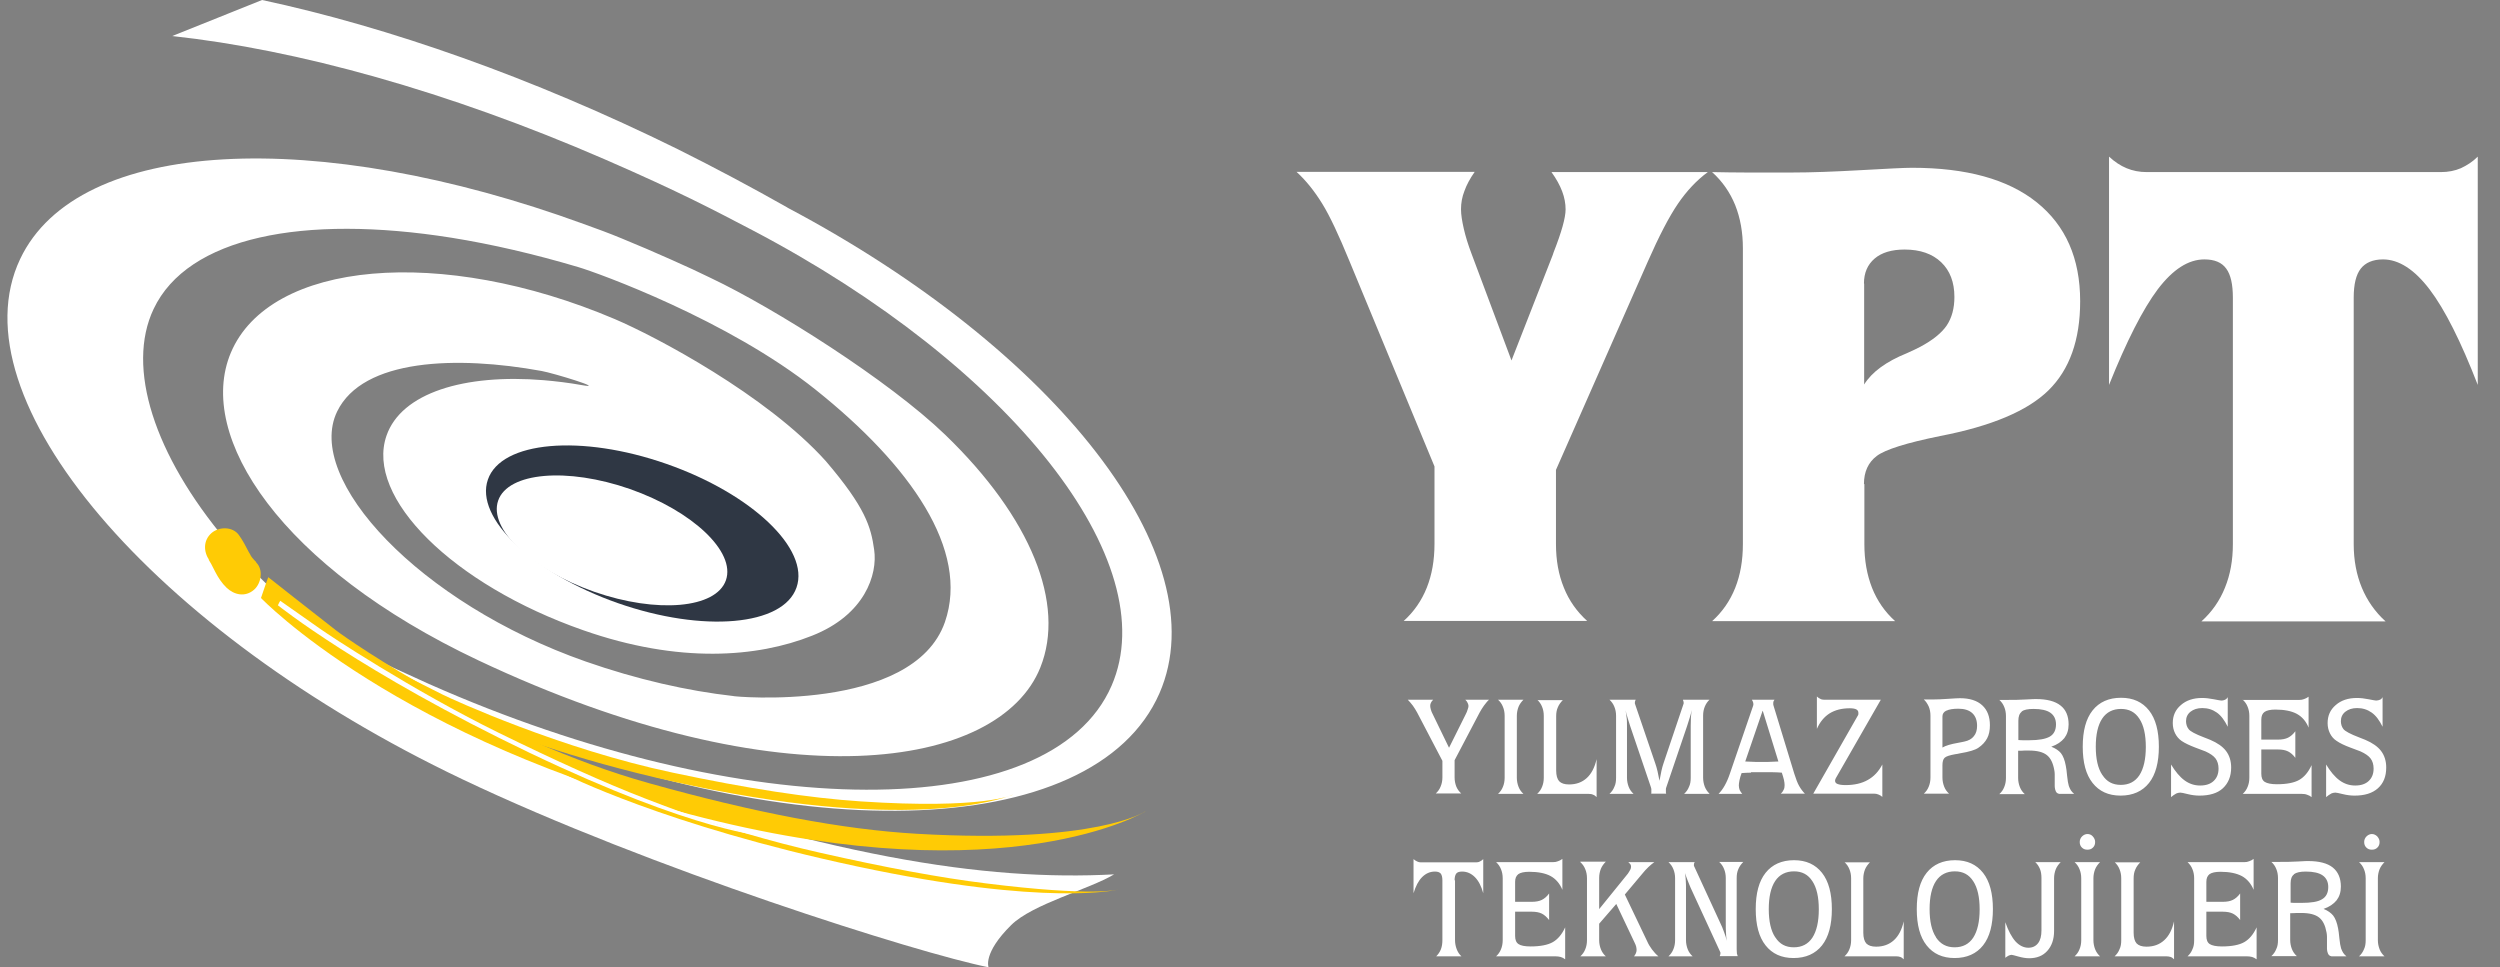
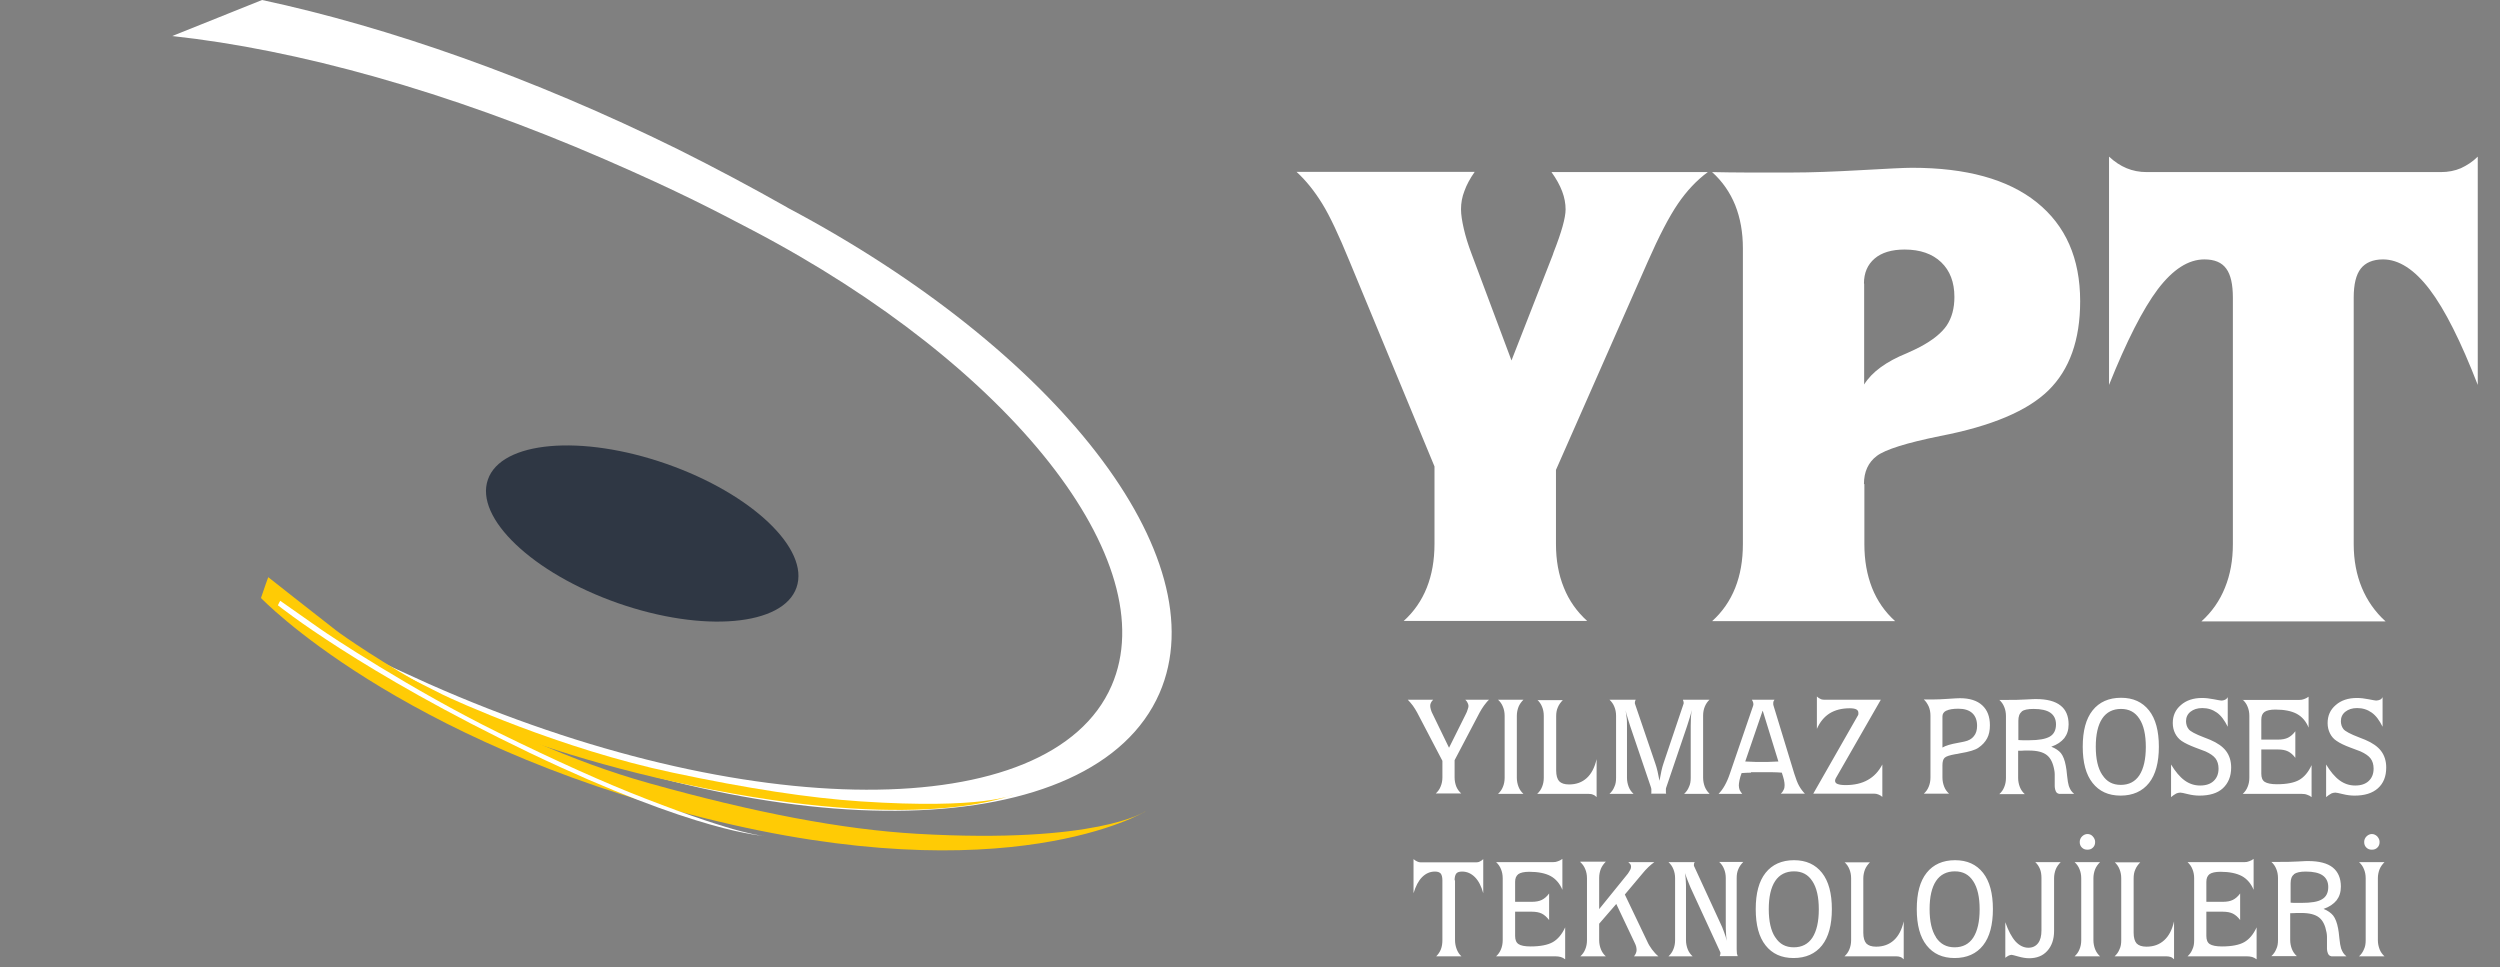
<svg xmlns="http://www.w3.org/2000/svg" width="168" height="65" viewBox="0 0 168 65" fill="none">
  <rect x="0" y="0" width="168" height="65" fill="#808080" stroke="none" />
  <path d="M159.017 56.954C159.118 57.055 159.233 57.099 159.391 57.099C159.549 57.099 159.664 57.055 159.764 56.954C159.865 56.853 159.908 56.738 159.908 56.579C159.908 56.435 159.851 56.32 159.75 56.205C159.649 56.104 159.52 56.046 159.391 56.046C159.261 56.046 159.132 56.104 159.031 56.205C158.931 56.305 158.873 56.435 158.873 56.579C158.873 56.738 158.916 56.853 159.017 56.954ZM158.528 57.935C158.672 58.065 158.787 58.223 158.859 58.411C158.931 58.584 158.974 58.785 158.974 59.016V63.183C158.974 63.414 158.945 63.616 158.859 63.789C158.787 63.976 158.672 64.135 158.528 64.265H160.239C160.095 64.135 159.98 63.976 159.908 63.789C159.836 63.601 159.793 63.4 159.793 63.183V59.016C159.793 58.8 159.836 58.598 159.908 58.411C159.98 58.238 160.095 58.079 160.239 57.935H158.528ZM154.159 58.742C154.317 58.627 154.576 58.569 154.95 58.569C155.453 58.569 155.841 58.656 156.085 58.829C156.329 59.002 156.459 59.261 156.459 59.607C156.459 59.997 156.315 60.271 156.042 60.429C155.769 60.602 155.309 60.674 154.648 60.674C154.547 60.674 154.432 60.674 154.317 60.674C154.202 60.674 154.073 60.674 153.929 60.66V59.362C153.929 59.074 154.001 58.872 154.159 58.757M153.929 61.366C154.059 61.366 154.188 61.366 154.346 61.352C154.504 61.352 154.605 61.352 154.648 61.352C155.194 61.352 155.582 61.453 155.841 61.655C156.099 61.857 156.258 62.188 156.344 62.664C156.358 62.751 156.373 62.837 156.373 62.938C156.373 63.039 156.373 63.183 156.373 63.356C156.373 63.529 156.373 63.659 156.373 63.745C156.373 63.832 156.387 63.89 156.401 63.962C156.43 64.063 156.459 64.135 156.502 64.178C156.545 64.221 156.602 64.25 156.674 64.265H157.68C157.594 64.192 157.522 64.12 157.465 64.034C157.407 63.947 157.364 63.846 157.321 63.731C157.278 63.587 157.235 63.356 157.206 63.053C157.177 62.751 157.149 62.52 157.12 62.39C157.048 62.001 156.933 61.712 156.789 61.525C156.646 61.352 156.43 61.193 156.143 61.078C156.531 60.948 156.818 60.746 157.019 60.501C157.206 60.256 157.307 59.953 157.307 59.578C157.307 59.016 157.12 58.584 156.761 58.295C156.401 58.007 155.841 57.863 155.108 57.863C155.079 57.863 154.849 57.863 154.418 57.892C153.987 57.92 153.57 57.92 153.168 57.92C153.11 57.92 153.024 57.92 152.909 57.92C152.794 57.92 152.693 57.92 152.636 57.92C152.779 58.05 152.894 58.209 152.966 58.396C153.038 58.569 153.081 58.771 153.081 59.002V63.169C153.081 63.4 153.053 63.601 152.966 63.774C152.894 63.962 152.779 64.12 152.636 64.25H154.346C154.202 64.12 154.087 63.962 154.015 63.774C153.944 63.587 153.901 63.385 153.901 63.169V61.366H153.929ZM147.002 57.935C147.146 58.065 147.261 58.223 147.332 58.411C147.404 58.584 147.447 58.785 147.447 59.016V63.183C147.447 63.414 147.419 63.616 147.332 63.789C147.261 63.976 147.146 64.135 147.002 64.265H150.983C151.112 64.265 151.227 64.279 151.342 64.308C151.443 64.337 151.543 64.394 151.644 64.466V62.318C151.429 62.794 151.141 63.126 150.811 63.313C150.48 63.5 149.977 63.601 149.316 63.601C148.928 63.601 148.655 63.544 148.497 63.443C148.338 63.342 148.267 63.154 148.267 62.895V61.266H149.373C149.646 61.266 149.876 61.309 150.049 61.395C150.221 61.482 150.394 61.626 150.537 61.828V60.04C150.394 60.242 150.221 60.386 150.049 60.472C149.876 60.559 149.646 60.602 149.373 60.602H148.267V59.261C148.267 59.016 148.338 58.858 148.482 58.742C148.626 58.641 148.87 58.584 149.215 58.584C149.819 58.584 150.293 58.684 150.652 58.872C150.997 59.059 151.27 59.377 151.443 59.795V57.718C151.342 57.791 151.242 57.848 151.141 57.877C151.04 57.92 150.94 57.935 150.839 57.935H147.002ZM142.101 57.935C142.245 58.065 142.36 58.223 142.432 58.411C142.503 58.584 142.547 58.785 142.547 59.016V63.183C142.547 63.414 142.518 63.616 142.432 63.789C142.36 63.976 142.245 64.135 142.101 64.265H145.579C145.68 64.265 145.78 64.279 145.866 64.308C145.953 64.337 146.025 64.394 146.096 64.466V61.914C145.967 62.477 145.752 62.895 145.435 63.183C145.119 63.472 144.731 63.616 144.242 63.616C143.941 63.616 143.725 63.544 143.581 63.4C143.452 63.255 143.38 63.01 143.38 62.679V59.031C143.38 58.814 143.409 58.612 143.495 58.425C143.567 58.252 143.682 58.093 143.826 57.949H142.115L142.101 57.935ZM139.902 56.954C140.003 57.055 140.118 57.099 140.276 57.099C140.434 57.099 140.549 57.055 140.649 56.954C140.75 56.853 140.793 56.738 140.793 56.579C140.793 56.435 140.736 56.32 140.635 56.205C140.534 56.089 140.405 56.046 140.276 56.046C140.146 56.046 140.017 56.104 139.916 56.205C139.816 56.305 139.758 56.435 139.758 56.579C139.758 56.738 139.801 56.853 139.902 56.954ZM139.413 57.935C139.557 58.065 139.672 58.223 139.744 58.411C139.816 58.584 139.859 58.785 139.859 59.016V63.183C139.859 63.414 139.816 63.616 139.744 63.789C139.672 63.976 139.557 64.135 139.413 64.265H141.124C140.98 64.135 140.865 63.976 140.793 63.789C140.721 63.601 140.678 63.4 140.678 63.183V59.016C140.678 58.8 140.721 58.598 140.793 58.411C140.865 58.238 140.98 58.079 141.124 57.935H139.413ZM134.757 64.366C134.757 64.366 134.901 64.25 134.972 64.221C135.044 64.192 135.116 64.164 135.174 64.164C135.217 64.164 135.375 64.207 135.634 64.279C135.892 64.351 136.137 64.394 136.352 64.394C136.87 64.394 137.272 64.236 137.574 63.904C137.876 63.572 138.034 63.126 138.034 62.563V59.016C138.034 58.8 138.077 58.598 138.149 58.411C138.221 58.238 138.335 58.079 138.479 57.935H136.769C136.913 58.065 137.013 58.223 137.085 58.396C137.157 58.569 137.186 58.785 137.186 59.002V62.52C137.186 62.895 137.114 63.183 136.956 63.385C136.798 63.587 136.582 63.688 136.309 63.688C135.993 63.688 135.705 63.544 135.447 63.27C135.188 62.981 134.958 62.549 134.757 61.972V64.366ZM133.262 63.529C133.708 62.967 133.923 62.145 133.923 61.093C133.923 60.04 133.708 59.218 133.262 58.656C132.817 58.093 132.199 57.805 131.379 57.805C130.56 57.805 129.913 58.093 129.468 58.656C129.022 59.218 128.807 60.026 128.807 61.093C128.807 62.16 129.022 62.967 129.468 63.529C129.913 64.092 130.531 64.38 131.351 64.38C132.17 64.38 132.817 64.092 133.262 63.529ZM130.1 62.981C129.813 62.549 129.669 61.914 129.669 61.093C129.669 60.271 129.813 59.636 130.1 59.204C130.388 58.771 130.819 58.555 131.365 58.555C131.911 58.555 132.314 58.771 132.601 59.218C132.888 59.651 133.032 60.285 133.032 61.107C133.032 61.929 132.888 62.563 132.601 63.01C132.314 63.443 131.897 63.659 131.351 63.659C130.804 63.659 130.402 63.443 130.1 62.996M123.949 57.935C124.093 58.065 124.208 58.223 124.28 58.411C124.351 58.584 124.395 58.785 124.395 59.016V63.183C124.395 63.414 124.351 63.616 124.28 63.789C124.208 63.976 124.093 64.135 123.949 64.265H127.427C127.528 64.265 127.628 64.279 127.7 64.308C127.786 64.337 127.858 64.394 127.93 64.466V61.914C127.801 62.477 127.585 62.895 127.269 63.183C126.953 63.472 126.55 63.616 126.076 63.616C125.774 63.616 125.559 63.544 125.415 63.4C125.286 63.255 125.214 63.01 125.214 62.679V59.031C125.214 58.814 125.257 58.612 125.329 58.425C125.401 58.252 125.516 58.093 125.659 57.949H123.949V57.935ZM122.44 63.529C122.885 62.967 123.101 62.145 123.101 61.093C123.101 60.04 122.885 59.218 122.44 58.656C121.994 58.093 121.376 57.805 120.557 57.805C119.738 57.805 119.091 58.093 118.646 58.656C118.2 59.218 117.985 60.026 117.985 61.093C117.985 62.16 118.2 62.967 118.646 63.529C119.091 64.092 119.709 64.38 120.528 64.38C121.348 64.38 121.994 64.092 122.44 63.529ZM119.292 62.981C119.005 62.549 118.861 61.914 118.861 61.093C118.861 60.271 119.005 59.636 119.292 59.204C119.58 58.771 120.011 58.555 120.557 58.555C121.103 58.555 121.506 58.771 121.793 59.218C122.081 59.651 122.224 60.285 122.224 61.107C122.224 61.929 122.081 62.563 121.793 63.01C121.506 63.443 121.089 63.659 120.543 63.659C119.997 63.659 119.594 63.443 119.307 62.996M112.121 57.935C112.264 58.065 112.379 58.223 112.451 58.411C112.523 58.584 112.566 58.785 112.566 59.016V63.183C112.566 63.414 112.523 63.616 112.451 63.789C112.379 63.976 112.264 64.135 112.121 64.265H113.745C113.601 64.135 113.486 63.976 113.414 63.789C113.342 63.601 113.299 63.4 113.299 63.183V59.737C113.299 59.55 113.299 59.362 113.285 59.189C113.285 59.016 113.256 58.843 113.227 58.67C113.342 58.987 113.429 59.233 113.5 59.391C113.572 59.55 113.615 59.694 113.673 59.795L115.613 64.005C115.613 64.034 115.613 64.048 115.613 64.077C115.613 64.12 115.599 64.164 115.57 64.236V64.25H116.777C116.777 64.25 116.734 64.149 116.72 64.077C116.72 64.019 116.705 63.919 116.705 63.803V59.002C116.705 58.785 116.734 58.584 116.82 58.396C116.892 58.223 117.007 58.065 117.151 57.92H115.527C115.671 58.05 115.786 58.209 115.857 58.396C115.929 58.569 115.972 58.771 115.972 59.002V62.059C115.972 62.289 115.972 62.505 115.987 62.693C115.987 62.88 116.016 63.068 116.044 63.227C116.001 63.039 115.929 62.837 115.857 62.635C115.786 62.433 115.699 62.217 115.584 61.986L113.831 58.18C113.831 58.151 113.831 58.137 113.831 58.108C113.831 58.065 113.831 58.021 113.874 57.964V57.935H112.121ZM106.199 57.935C106.343 58.065 106.458 58.223 106.53 58.411C106.602 58.584 106.645 58.785 106.645 59.016V63.183C106.645 63.414 106.602 63.616 106.53 63.789C106.458 63.976 106.343 64.135 106.199 64.265H107.91C107.766 64.135 107.651 63.976 107.579 63.789C107.507 63.601 107.464 63.4 107.464 63.183V62.073L108.614 60.746L109.85 63.356C109.893 63.457 109.936 63.529 109.951 63.616C109.965 63.688 109.979 63.76 109.979 63.832C109.979 63.904 109.965 63.976 109.936 64.048C109.907 64.12 109.864 64.192 109.807 64.265H111.445C111.287 64.135 111.143 63.976 111.014 63.803C110.885 63.63 110.77 63.443 110.684 63.241L109.189 60.112L110.339 58.742C110.64 58.367 110.928 58.108 111.172 57.935H109.419C109.419 57.935 109.534 58.036 109.562 58.079C109.591 58.122 109.606 58.18 109.606 58.238C109.606 58.295 109.591 58.382 109.548 58.454C109.505 58.54 109.448 58.627 109.39 58.713L107.464 61.093V58.987C107.464 58.771 107.507 58.569 107.579 58.382C107.651 58.209 107.766 58.05 107.91 57.906H106.199V57.935ZM100.537 57.935C100.681 58.065 100.795 58.223 100.867 58.411C100.939 58.584 100.982 58.785 100.982 59.016V63.183C100.982 63.414 100.939 63.616 100.867 63.789C100.795 63.976 100.681 64.135 100.537 64.265H104.518C104.647 64.265 104.762 64.279 104.877 64.308C104.978 64.337 105.093 64.394 105.179 64.466V62.318C104.963 62.794 104.676 63.126 104.345 63.313C104.015 63.5 103.512 63.601 102.851 63.601C102.463 63.601 102.19 63.544 102.046 63.443C101.888 63.342 101.816 63.154 101.816 62.895V61.266H102.937C103.21 61.266 103.44 61.309 103.612 61.395C103.785 61.482 103.943 61.626 104.101 61.828V60.04C103.957 60.242 103.785 60.386 103.612 60.472C103.44 60.559 103.21 60.602 102.937 60.602H101.816V59.261C101.816 59.016 101.888 58.858 102.031 58.742C102.175 58.641 102.42 58.584 102.764 58.584C103.368 58.584 103.857 58.684 104.202 58.872C104.547 59.059 104.82 59.377 104.992 59.795V57.718C104.892 57.791 104.791 57.848 104.69 57.877C104.59 57.92 104.489 57.935 104.374 57.935H100.537ZM97.749 59.16C97.749 58.944 97.792 58.785 97.864 58.699C97.935 58.612 98.065 58.569 98.252 58.569C98.582 58.569 98.87 58.699 99.114 58.944C99.358 59.189 99.545 59.55 99.674 60.026V57.733C99.603 57.805 99.516 57.863 99.445 57.892C99.373 57.935 99.286 57.949 99.215 57.949H95.463C95.392 57.949 95.32 57.935 95.234 57.892C95.162 57.863 95.075 57.805 94.989 57.733V60.026C95.133 59.55 95.32 59.189 95.564 58.944C95.808 58.699 96.096 58.569 96.426 58.569C96.613 58.569 96.728 58.612 96.814 58.699C96.886 58.785 96.929 58.944 96.929 59.16V63.169C96.929 63.4 96.901 63.601 96.829 63.789C96.757 63.976 96.656 64.12 96.513 64.265H98.209C98.065 64.135 97.964 63.976 97.892 63.789C97.82 63.601 97.777 63.4 97.777 63.169V59.16H97.749Z" fill="white" />
  <path d="M156.631 53.335C156.732 53.292 156.833 53.263 156.933 53.263C156.991 53.263 157.149 53.292 157.436 53.364C157.724 53.436 157.982 53.465 158.227 53.465C158.902 53.465 159.42 53.306 159.793 52.975C160.167 52.643 160.354 52.182 160.354 51.576C160.354 51.144 160.239 50.769 160.009 50.466C159.779 50.163 159.42 49.918 158.945 49.716C158.845 49.673 158.715 49.63 158.543 49.557C157.939 49.327 157.594 49.139 157.479 48.995C157.422 48.923 157.379 48.837 157.35 48.75C157.321 48.649 157.307 48.563 157.307 48.462C157.307 48.202 157.407 47.986 157.609 47.827C157.81 47.669 158.069 47.582 158.399 47.582C158.773 47.582 159.089 47.683 159.376 47.885C159.664 48.087 159.894 48.404 160.109 48.837V46.847C160.066 46.933 160.009 46.991 159.937 47.02C159.865 47.049 159.779 47.077 159.678 47.077C159.635 47.077 159.463 47.049 159.175 46.991C158.888 46.933 158.629 46.904 158.385 46.904C157.795 46.904 157.321 47.063 156.962 47.38C156.588 47.697 156.416 48.101 156.416 48.591C156.416 48.851 156.473 49.082 156.574 49.283C156.674 49.485 156.818 49.658 157.019 49.788C157.249 49.947 157.551 50.091 157.939 50.235C158.327 50.379 158.557 50.466 158.629 50.495C158.945 50.639 159.175 50.797 159.305 50.971C159.434 51.144 159.506 51.374 159.506 51.648C159.506 52.009 159.391 52.283 159.175 52.484C158.96 52.686 158.658 52.787 158.27 52.787C157.882 52.787 157.537 52.672 157.221 52.441C156.904 52.211 156.603 51.85 156.315 51.374V53.566C156.43 53.465 156.545 53.393 156.646 53.335M150.71 47.02C150.854 47.15 150.969 47.308 151.041 47.496C151.112 47.669 151.156 47.87 151.156 48.101V52.268C151.156 52.499 151.112 52.701 151.041 52.874C150.969 53.061 150.854 53.22 150.71 53.35H154.691C154.82 53.35 154.935 53.364 155.036 53.407C155.137 53.436 155.252 53.494 155.338 53.566V51.417C155.122 51.893 154.835 52.225 154.504 52.412C154.174 52.6 153.671 52.701 153.01 52.701C152.622 52.701 152.348 52.643 152.19 52.542C152.032 52.441 151.96 52.254 151.96 51.994V50.365H153.081C153.354 50.365 153.584 50.408 153.757 50.495C153.929 50.581 154.102 50.725 154.246 50.927V49.139C154.102 49.341 153.929 49.485 153.757 49.572C153.584 49.658 153.354 49.702 153.081 49.702H151.96V48.361C151.96 48.116 152.032 47.943 152.176 47.842C152.32 47.741 152.564 47.683 152.909 47.683C153.513 47.683 154.001 47.784 154.346 47.971C154.691 48.159 154.964 48.462 155.137 48.894V46.818C155.036 46.89 154.935 46.948 154.835 46.977C154.734 47.02 154.634 47.034 154.533 47.034H150.696L150.71 47.02ZM146.212 53.335C146.312 53.292 146.413 53.263 146.513 53.263C146.571 53.263 146.743 53.292 147.016 53.364C147.304 53.436 147.563 53.465 147.807 53.465C148.482 53.465 149.014 53.306 149.373 52.975C149.733 52.643 149.934 52.182 149.934 51.576C149.934 51.144 149.819 50.769 149.589 50.466C149.359 50.163 149 49.918 148.525 49.716C148.439 49.673 148.295 49.63 148.123 49.557C147.519 49.327 147.174 49.139 147.074 48.995C147.016 48.923 146.973 48.837 146.945 48.75C146.916 48.649 146.901 48.563 146.901 48.462C146.901 48.202 147.002 47.986 147.203 47.827C147.404 47.669 147.663 47.582 147.994 47.582C148.367 47.582 148.684 47.683 148.971 47.885C149.258 48.087 149.488 48.404 149.704 48.837V46.847C149.661 46.933 149.589 46.991 149.532 47.02C149.46 47.049 149.388 47.077 149.273 47.077C149.23 47.077 149.057 47.049 148.77 46.991C148.482 46.933 148.209 46.904 147.979 46.904C147.39 46.904 146.916 47.063 146.556 47.38C146.183 47.697 146.01 48.101 146.01 48.591C146.01 48.851 146.068 49.082 146.168 49.283C146.269 49.485 146.413 49.658 146.6 49.788C146.83 49.947 147.146 50.091 147.519 50.235C147.907 50.379 148.137 50.466 148.209 50.495C148.525 50.639 148.755 50.797 148.885 50.971C149.014 51.144 149.086 51.374 149.086 51.648C149.086 52.009 148.971 52.283 148.755 52.484C148.54 52.686 148.238 52.787 147.85 52.787C147.462 52.787 147.117 52.672 146.801 52.441C146.485 52.211 146.183 51.85 145.895 51.374V53.566C146.01 53.465 146.125 53.393 146.226 53.335M144.415 52.614C144.861 52.052 145.076 51.23 145.076 50.178C145.076 49.125 144.861 48.303 144.415 47.741C143.969 47.178 143.351 46.89 142.532 46.89C141.713 46.89 141.066 47.178 140.621 47.741C140.175 48.303 139.96 49.111 139.96 50.178C139.96 51.245 140.175 52.052 140.621 52.614C141.066 53.177 141.684 53.465 142.504 53.465C143.323 53.465 143.969 53.177 144.415 52.614ZM141.268 52.066C140.98 51.634 140.836 50.999 140.836 50.178C140.836 49.356 140.98 48.721 141.268 48.289C141.555 47.856 141.986 47.64 142.532 47.64C143.078 47.64 143.481 47.856 143.768 48.303C144.056 48.736 144.199 49.37 144.199 50.192C144.199 51.014 144.056 51.648 143.768 52.095C143.481 52.528 143.064 52.744 142.518 52.744C141.972 52.744 141.569 52.528 141.282 52.081M135.849 47.813C136.007 47.697 136.266 47.64 136.654 47.64C137.157 47.64 137.545 47.726 137.789 47.899C138.034 48.072 138.163 48.332 138.163 48.678C138.163 49.067 138.019 49.341 137.746 49.5C137.473 49.658 137.013 49.745 136.352 49.745C136.252 49.745 136.137 49.745 136.022 49.745C135.907 49.745 135.777 49.745 135.634 49.73V48.433C135.634 48.144 135.706 47.943 135.864 47.827M135.619 50.451C135.749 50.451 135.878 50.451 136.05 50.437C136.209 50.437 136.309 50.437 136.352 50.437C136.898 50.437 137.286 50.538 137.545 50.74C137.804 50.942 137.962 51.273 138.048 51.749C138.063 51.836 138.077 51.922 138.077 52.023C138.077 52.124 138.077 52.268 138.077 52.441C138.077 52.614 138.077 52.744 138.077 52.831C138.077 52.903 138.091 52.975 138.106 53.047C138.134 53.148 138.163 53.22 138.206 53.263C138.249 53.306 138.307 53.335 138.379 53.35H139.385C139.299 53.278 139.227 53.205 139.169 53.119C139.112 53.032 139.069 52.931 139.025 52.816C138.982 52.672 138.939 52.441 138.91 52.138C138.882 51.836 138.853 51.605 138.824 51.475C138.752 51.071 138.637 50.797 138.494 50.61C138.35 50.437 138.134 50.293 137.847 50.178C138.235 50.048 138.522 49.846 138.724 49.601C138.91 49.356 139.011 49.053 139.011 48.678C139.011 48.116 138.824 47.683 138.465 47.409C138.106 47.121 137.545 46.977 136.827 46.977C136.798 46.977 136.568 46.977 136.137 47.005C135.706 47.034 135.289 47.034 134.886 47.034C134.829 47.034 134.743 47.034 134.628 47.034C134.513 47.034 134.412 47.034 134.355 47.034C134.498 47.164 134.613 47.322 134.685 47.51C134.757 47.683 134.8 47.885 134.8 48.116V52.283C134.8 52.513 134.757 52.715 134.685 52.888C134.613 53.076 134.498 53.234 134.355 53.364H136.065C135.921 53.234 135.806 53.076 135.734 52.888C135.662 52.701 135.619 52.499 135.619 52.283V50.48V50.451ZM130.805 47.755C130.977 47.669 131.25 47.625 131.609 47.625C132.012 47.625 132.328 47.726 132.544 47.928C132.759 48.13 132.86 48.418 132.86 48.779C132.86 49.067 132.788 49.298 132.644 49.471C132.501 49.658 132.285 49.774 132.012 49.831C131.911 49.86 131.782 49.875 131.581 49.918C131.092 50.004 130.747 50.105 130.532 50.235V48.144C130.532 47.971 130.618 47.842 130.79 47.755M130.977 53.335C130.833 53.205 130.718 53.047 130.647 52.859C130.575 52.672 130.532 52.47 130.532 52.254V51.432C130.532 51.187 130.575 51.028 130.675 50.927C130.776 50.826 131.006 50.754 131.394 50.682C131.466 50.682 131.566 50.653 131.71 50.624C132.328 50.523 132.745 50.394 132.946 50.25C133.205 50.077 133.406 49.86 133.535 49.615C133.665 49.37 133.722 49.082 133.722 48.736C133.722 48.159 133.55 47.712 133.205 47.395C132.86 47.077 132.357 46.919 131.71 46.919C131.581 46.919 131.322 46.933 130.905 46.962C130.488 46.991 130.143 47.005 129.87 47.005C129.813 47.005 129.727 47.005 129.655 47.005C129.569 47.005 129.439 47.005 129.281 47.005C129.425 47.135 129.525 47.294 129.612 47.481C129.684 47.654 129.727 47.856 129.727 48.087V52.254C129.727 52.484 129.684 52.686 129.612 52.859C129.54 53.047 129.425 53.205 129.281 53.335H130.991H130.977ZM121.822 53.335H125.961C126.047 53.335 126.134 53.35 126.234 53.393C126.321 53.422 126.407 53.479 126.493 53.551V51.374C126.249 51.836 125.932 52.182 125.516 52.412C125.113 52.643 124.61 52.758 124.021 52.758C123.777 52.758 123.604 52.73 123.489 52.686C123.374 52.643 123.317 52.571 123.317 52.47C123.317 52.441 123.317 52.427 123.331 52.384C123.331 52.355 123.36 52.326 123.374 52.283L126.392 47.02H122.555C122.483 47.02 122.397 47.005 122.325 46.962C122.253 46.933 122.167 46.876 122.095 46.803V48.981C122.296 48.519 122.584 48.173 122.943 47.943C123.317 47.712 123.762 47.596 124.308 47.596C124.51 47.596 124.653 47.625 124.74 47.669C124.84 47.726 124.883 47.798 124.883 47.899C124.883 47.928 124.883 47.957 124.883 47.986C124.883 48.015 124.869 48.044 124.855 48.072L121.851 53.335H121.822ZM118.459 47.77L119.508 51.172C119.206 51.187 118.976 51.201 118.818 51.201C118.675 51.201 118.531 51.201 118.401 51.201C118.272 51.201 118.128 51.201 117.97 51.201C117.812 51.201 117.582 51.187 117.28 51.172L118.445 47.77H118.459ZM117.668 51.893C117.884 51.893 118.128 51.893 118.387 51.893C118.646 51.893 118.876 51.893 119.106 51.893C119.321 51.893 119.537 51.908 119.738 51.922C119.796 52.11 119.853 52.268 119.882 52.412C119.911 52.557 119.925 52.657 119.925 52.758C119.925 52.874 119.911 52.975 119.867 53.061C119.824 53.162 119.767 53.249 119.666 53.335H121.29C121.147 53.191 121.017 53.018 120.902 52.816C120.787 52.614 120.687 52.34 120.572 51.98L119.178 47.409C119.178 47.409 119.163 47.351 119.163 47.337C119.163 47.308 119.163 47.294 119.163 47.265C119.163 47.222 119.163 47.178 119.178 47.15C119.178 47.106 119.221 47.077 119.249 47.02H117.726C117.726 47.02 117.783 47.121 117.798 47.164C117.812 47.207 117.827 47.265 117.827 47.308C117.827 47.308 117.827 47.337 117.827 47.351C117.827 47.351 117.827 47.38 117.812 47.423L116.246 51.994C116.145 52.297 116.03 52.557 115.901 52.787C115.771 53.018 115.642 53.191 115.484 53.35H117.079C117.007 53.263 116.95 53.177 116.907 53.09C116.878 53.004 116.849 52.903 116.849 52.787C116.849 52.701 116.864 52.585 116.892 52.441C116.921 52.297 116.964 52.138 117.036 51.951C117.237 51.937 117.453 51.922 117.668 51.922M114.88 53.335C114.737 53.205 114.636 53.047 114.564 52.874C114.492 52.686 114.449 52.484 114.449 52.254V48.087C114.449 47.856 114.492 47.654 114.564 47.481C114.636 47.308 114.737 47.15 114.88 47.02H113.098C113.098 47.02 113.098 47.02 113.098 47.049C113.127 47.121 113.141 47.164 113.141 47.207C113.141 47.222 113.141 47.251 113.141 47.279L111.79 51.288C111.733 51.446 111.69 51.619 111.647 51.807C111.603 52.009 111.56 52.225 111.517 52.47C111.474 52.239 111.431 52.038 111.388 51.836C111.345 51.634 111.287 51.461 111.23 51.288L109.864 47.279C109.864 47.279 109.864 47.265 109.864 47.251C109.864 47.251 109.864 47.236 109.864 47.207C109.864 47.178 109.864 47.15 109.879 47.121C109.879 47.092 109.908 47.063 109.922 47.02H108.154C108.298 47.15 108.413 47.308 108.485 47.496C108.557 47.669 108.6 47.87 108.6 48.101V52.268C108.6 52.499 108.571 52.701 108.485 52.874C108.413 53.061 108.298 53.22 108.154 53.35H109.778C109.634 53.22 109.519 53.061 109.448 52.874C109.376 52.686 109.333 52.484 109.333 52.268V48.764C109.333 48.548 109.333 48.346 109.304 48.188C109.29 48.015 109.261 47.856 109.232 47.726C109.29 47.928 109.333 48.116 109.39 48.289C109.448 48.462 109.505 48.635 109.548 48.793L110.942 52.903C110.942 52.903 110.957 52.975 110.971 53.018C110.971 53.061 110.971 53.105 110.971 53.148C110.971 53.205 110.971 53.234 110.971 53.263C110.971 53.292 110.971 53.321 110.957 53.335H111.963C111.963 53.335 111.963 53.278 111.948 53.263C111.948 53.234 111.948 53.191 111.948 53.148C111.948 53.105 111.948 53.047 111.948 53.018C111.948 52.975 111.963 52.946 111.977 52.903L113.371 48.793C113.429 48.606 113.486 48.418 113.544 48.245C113.601 48.072 113.644 47.899 113.687 47.712C113.659 47.87 113.644 48.029 113.63 48.202C113.63 48.375 113.616 48.563 113.616 48.764V52.268C113.616 52.499 113.587 52.701 113.501 52.874C113.429 53.061 113.314 53.22 113.17 53.35H114.852L114.88 53.335ZM103.296 47.02C103.44 47.15 103.555 47.308 103.627 47.496C103.699 47.669 103.742 47.87 103.742 48.101V52.268C103.742 52.499 103.699 52.701 103.627 52.874C103.555 53.061 103.44 53.22 103.296 53.35H106.774C106.875 53.35 106.976 53.364 107.062 53.407C107.148 53.436 107.22 53.494 107.292 53.566V51.014C107.162 51.576 106.947 51.994 106.631 52.283C106.314 52.571 105.926 52.715 105.438 52.715C105.136 52.715 104.92 52.643 104.777 52.499C104.647 52.355 104.575 52.11 104.575 51.778V48.13C104.575 47.914 104.604 47.712 104.69 47.524C104.762 47.351 104.877 47.193 105.021 47.049H103.311L103.296 47.02ZM100.666 47.02C100.81 47.15 100.925 47.308 100.997 47.496C101.069 47.669 101.112 47.87 101.112 48.101V52.268C101.112 52.499 101.069 52.701 100.997 52.874C100.925 53.061 100.81 53.22 100.666 53.35H102.377C102.233 53.22 102.118 53.061 102.046 52.874C101.974 52.686 101.931 52.484 101.931 52.268V48.101C101.931 47.885 101.974 47.683 102.046 47.496C102.118 47.322 102.233 47.164 102.377 47.02H100.666ZM97.375 50.25L96.283 48C96.225 47.899 96.182 47.784 96.153 47.683C96.125 47.582 96.11 47.496 96.11 47.438C96.11 47.366 96.125 47.294 96.153 47.236C96.182 47.164 96.24 47.092 96.311 47.02H94.601C94.731 47.15 94.831 47.279 94.946 47.423C95.047 47.568 95.147 47.726 95.234 47.885L96.93 51.129V52.239C96.93 52.47 96.886 52.672 96.814 52.845C96.743 53.032 96.628 53.191 96.484 53.321H98.194C98.05 53.191 97.936 53.032 97.864 52.859C97.792 52.672 97.749 52.47 97.749 52.239V51.086L99.43 47.885C99.516 47.726 99.617 47.568 99.718 47.423C99.833 47.279 99.933 47.135 100.063 47.02H98.467C98.539 47.092 98.597 47.164 98.625 47.236C98.654 47.308 98.683 47.366 98.683 47.438C98.683 47.496 98.668 47.568 98.625 47.683C98.597 47.784 98.553 47.899 98.496 48L97.375 50.25Z" fill="white" />
-   <path d="M37.573 51.23C17.984 44.237 6.587 28.65 10.323 20.763C12.609 15.933 20.355 14.39 30.344 15.976C33.046 16.409 35.906 17.072 38.867 17.951C40.189 18.341 48.927 21.498 54.805 26.185C61.186 31.274 65.168 36.97 63.5 41.8C61.359 47.943 49.114 46.803 49.286 46.775C46.211 46.429 42.819 45.664 39.355 44.453C28.159 40.531 20.456 32.197 22.655 27.655C24.379 24.094 30.703 23.892 36.395 24.93C37.199 25.074 40.821 26.185 39.111 25.882C38.234 25.723 37.372 25.622 36.553 25.55C31.177 25.103 26.966 26.415 25.975 29.27C24.523 33.437 30.444 39.291 39.183 42.348C45.636 44.612 50.896 44.179 54.561 42.723C58.125 41.324 58.987 38.599 58.743 36.941C58.528 35.413 58.168 34.115 55.495 30.986C51.5 26.545 44.084 22.623 41.31 21.441C29.668 16.495 18.128 17.505 15.512 23.704C13.14 29.342 18.889 38.109 32.126 44.367C52.549 54.013 67.165 51.706 69.91 44.857C71.621 40.589 69.292 34.793 63.529 29.227C59.735 25.565 52.031 20.705 47.777 18.687C46.958 18.283 46.11 17.894 45.262 17.519C45.205 17.49 45.161 17.476 45.104 17.447C44.012 16.956 42.891 16.481 41.77 16.019C40.936 15.673 40.074 15.356 39.226 15.053C21.332 8.522 5.236 9.214 1.355 17.404C-3.086 26.776 10.208 42.42 31.048 52.355C43.667 58.367 61.761 64.077 66.432 65C66.432 65 66.03 64.063 67.956 62.16C69.393 60.746 73.187 59.766 74.869 58.757C66.274 59.218 55.481 57.632 37.559 51.23" fill="white" />
  <path d="M52.908 13.943C50.537 12.602 48.079 11.29 45.535 10.021C35.733 5.191 26.09 1.817 17.61 0L11.574 2.422C19.967 3.331 30.085 6.128 40.62 10.699C45.765 12.934 48.165 14.217 50.566 15.471C67.941 24.584 78.318 37.777 74.696 46.083C70.615 55.455 50.077 55.383 28.806 45.953C26.406 44.886 21.836 42.709 21.836 42.709C24.825 44.511 28.044 46.198 31.465 47.726C52.721 57.171 73.518 56.651 77.916 46.587C81.911 37.417 70.945 23.503 52.922 13.957" fill="white" />
  <path d="M76.967 54.532C76.967 54.532 67.769 60.112 47.303 54.965C26.693 49.774 17.538 40.185 17.538 40.185L17.869 39.219L18.027 38.787C18.027 38.787 21.059 41.18 22.583 42.362C23.517 43.083 33.046 49.673 43.609 52.629C50.666 54.604 56.587 55.743 61.646 56.032C73.733 56.724 76.953 54.532 76.953 54.532" fill="#FFCB05" />
-   <path d="M75.142 59.78C75.142 59.78 70.428 60.963 57.593 58.223C44.673 55.469 37.947 52.023 37.947 52.023L38.019 51.749L38.047 51.619C38.047 51.619 40.175 52.513 41.238 52.975C41.885 53.249 48.424 55.801 55.093 57.3C59.548 58.31 63.213 58.987 66.246 59.362C73.518 60.271 75.127 59.78 75.127 59.78" fill="#FFCB05" />
  <path d="M68.042 53.407C68.042 53.407 62.451 55.902 47.964 53.09C33.376 50.264 26.047 45.549 26.047 45.549L26.162 45.102L26.219 44.9C26.219 44.9 28.562 46.083 29.74 46.674C30.459 47.034 37.688 50.336 45.205 51.922C50.22 52.989 54.374 53.624 57.838 53.854C66.116 54.402 68.056 53.407 68.056 53.407" fill="#FFCB05" />
  <path d="M51.385 56.176C51.385 56.176 46.886 55.988 35.604 50.596C24.25 45.16 18.674 40.675 18.674 40.675L18.774 40.474L18.832 40.373C18.832 40.373 20.628 41.642 21.519 42.261C22.066 42.651 27.628 46.342 33.477 49.226C37.386 51.144 40.62 52.6 43.336 53.652C49.833 56.176 51.385 56.176 51.385 56.176Z" fill="white" />
  <path d="M53.526 39.479C52.635 42.06 47.26 42.535 41.525 40.531C35.805 38.527 31.882 34.807 32.787 32.226C33.678 29.645 39.053 29.169 44.788 31.174C50.522 33.178 54.431 36.898 53.526 39.479Z" fill="#2F3744" />
-   <path d="M48.783 38.989C48.122 40.892 44.155 41.238 39.93 39.767C35.705 38.282 32.816 35.542 33.477 33.639C34.138 31.736 38.105 31.39 42.33 32.861C46.556 34.346 49.444 37.085 48.783 38.989Z" fill="white" />
-   <path d="M17.222 37.777C17.122 37.676 17.021 37.575 16.935 37.46C16.906 37.417 16.877 37.373 16.863 37.359C16.82 37.273 16.777 37.186 16.719 37.1C16.518 36.71 16.317 36.321 16.058 35.961C15.641 35.369 14.721 35.384 14.218 35.816C13.643 36.321 13.672 37.085 14.075 37.662C13.873 37.388 14.146 37.806 14.19 37.893C14.276 38.066 14.362 38.239 14.463 38.426C14.664 38.815 14.908 39.19 15.224 39.493C15.742 39.983 16.475 40.142 17.064 39.637C17.553 39.219 17.725 38.282 17.208 37.792" fill="#FFCB05" />
  <path d="M104.561 31.577L110.727 17.591C111.488 15.861 112.164 14.563 112.753 13.698C113.342 12.833 114.018 12.112 114.765 11.564H104.259C104.59 12.025 104.82 12.444 104.978 12.862C105.136 13.28 105.208 13.684 105.208 14.073C105.208 14.635 104.935 15.601 104.403 16.956L104.346 17.13L101.572 24.224L98.884 17.043C98.654 16.438 98.482 15.875 98.367 15.37C98.252 14.866 98.18 14.433 98.18 14.058C98.18 13.64 98.252 13.236 98.41 12.833C98.553 12.429 98.784 11.996 99.1 11.55H87.128C87.76 12.126 88.335 12.847 88.852 13.684C89.37 14.52 89.973 15.818 90.678 17.533L96.398 31.346V36.552C96.398 37.648 96.225 38.628 95.88 39.493C95.535 40.358 95.018 41.108 94.328 41.728H106.659C105.97 41.108 105.438 40.358 105.093 39.493C104.734 38.614 104.561 37.648 104.561 36.552V31.563V31.577ZM125.257 19.047C125.257 18.341 125.501 17.778 125.976 17.375C126.45 16.971 127.125 16.769 127.988 16.769C129.037 16.769 129.856 17.058 130.445 17.62C131.035 18.182 131.336 18.961 131.336 19.956C131.336 20.72 131.164 21.354 130.819 21.873C130.474 22.378 129.885 22.854 129.051 23.301C128.836 23.416 128.534 23.56 128.146 23.733C126.752 24.296 125.789 25.002 125.271 25.838V19.062L125.257 19.047ZM125.257 32.529C125.257 31.707 125.544 31.073 126.119 30.64C126.694 30.207 128.117 29.76 130.388 29.299C133.823 28.636 136.252 27.612 137.66 26.228C139.069 24.844 139.787 22.854 139.787 20.244C139.787 17.36 138.81 15.154 136.87 13.597C134.929 12.04 132.127 11.275 128.491 11.275C127.988 11.275 126.838 11.333 125.056 11.434C123.274 11.535 121.721 11.593 120.428 11.593C119.134 11.593 118.114 11.593 117.338 11.593C116.562 11.593 115.8 11.578 115.053 11.564C115.743 12.184 116.26 12.934 116.605 13.784C116.95 14.649 117.122 15.616 117.122 16.683V36.566C117.122 37.662 116.95 38.642 116.605 39.508C116.26 40.373 115.743 41.123 115.053 41.742H127.355C126.665 41.123 126.148 40.373 125.803 39.508C125.458 38.628 125.286 37.662 125.286 36.566V32.529H125.257ZM150.049 36.566C150.049 37.648 149.876 38.614 149.517 39.493C149.172 40.358 148.64 41.123 147.936 41.757H160.311C159.606 41.123 159.075 40.358 158.715 39.493C158.356 38.628 158.169 37.648 158.169 36.566V19.999C158.169 19.105 158.327 18.456 158.643 18.052C158.96 17.649 159.463 17.432 160.138 17.432C161.202 17.432 162.251 18.11 163.271 19.451C164.292 20.792 165.37 22.94 166.505 25.867V10.526C166.16 10.872 165.772 11.117 165.37 11.304C164.967 11.477 164.522 11.564 164.033 11.564H144.257C143.768 11.564 143.323 11.477 142.906 11.304C142.489 11.131 142.101 10.872 141.727 10.526V25.867C142.906 22.926 143.998 20.777 145.004 19.437C146.025 18.096 147.059 17.432 148.137 17.432C148.813 17.432 149.302 17.634 149.603 18.052C149.905 18.456 150.049 19.119 150.049 19.999V36.566Z" fill="white" />
</svg>